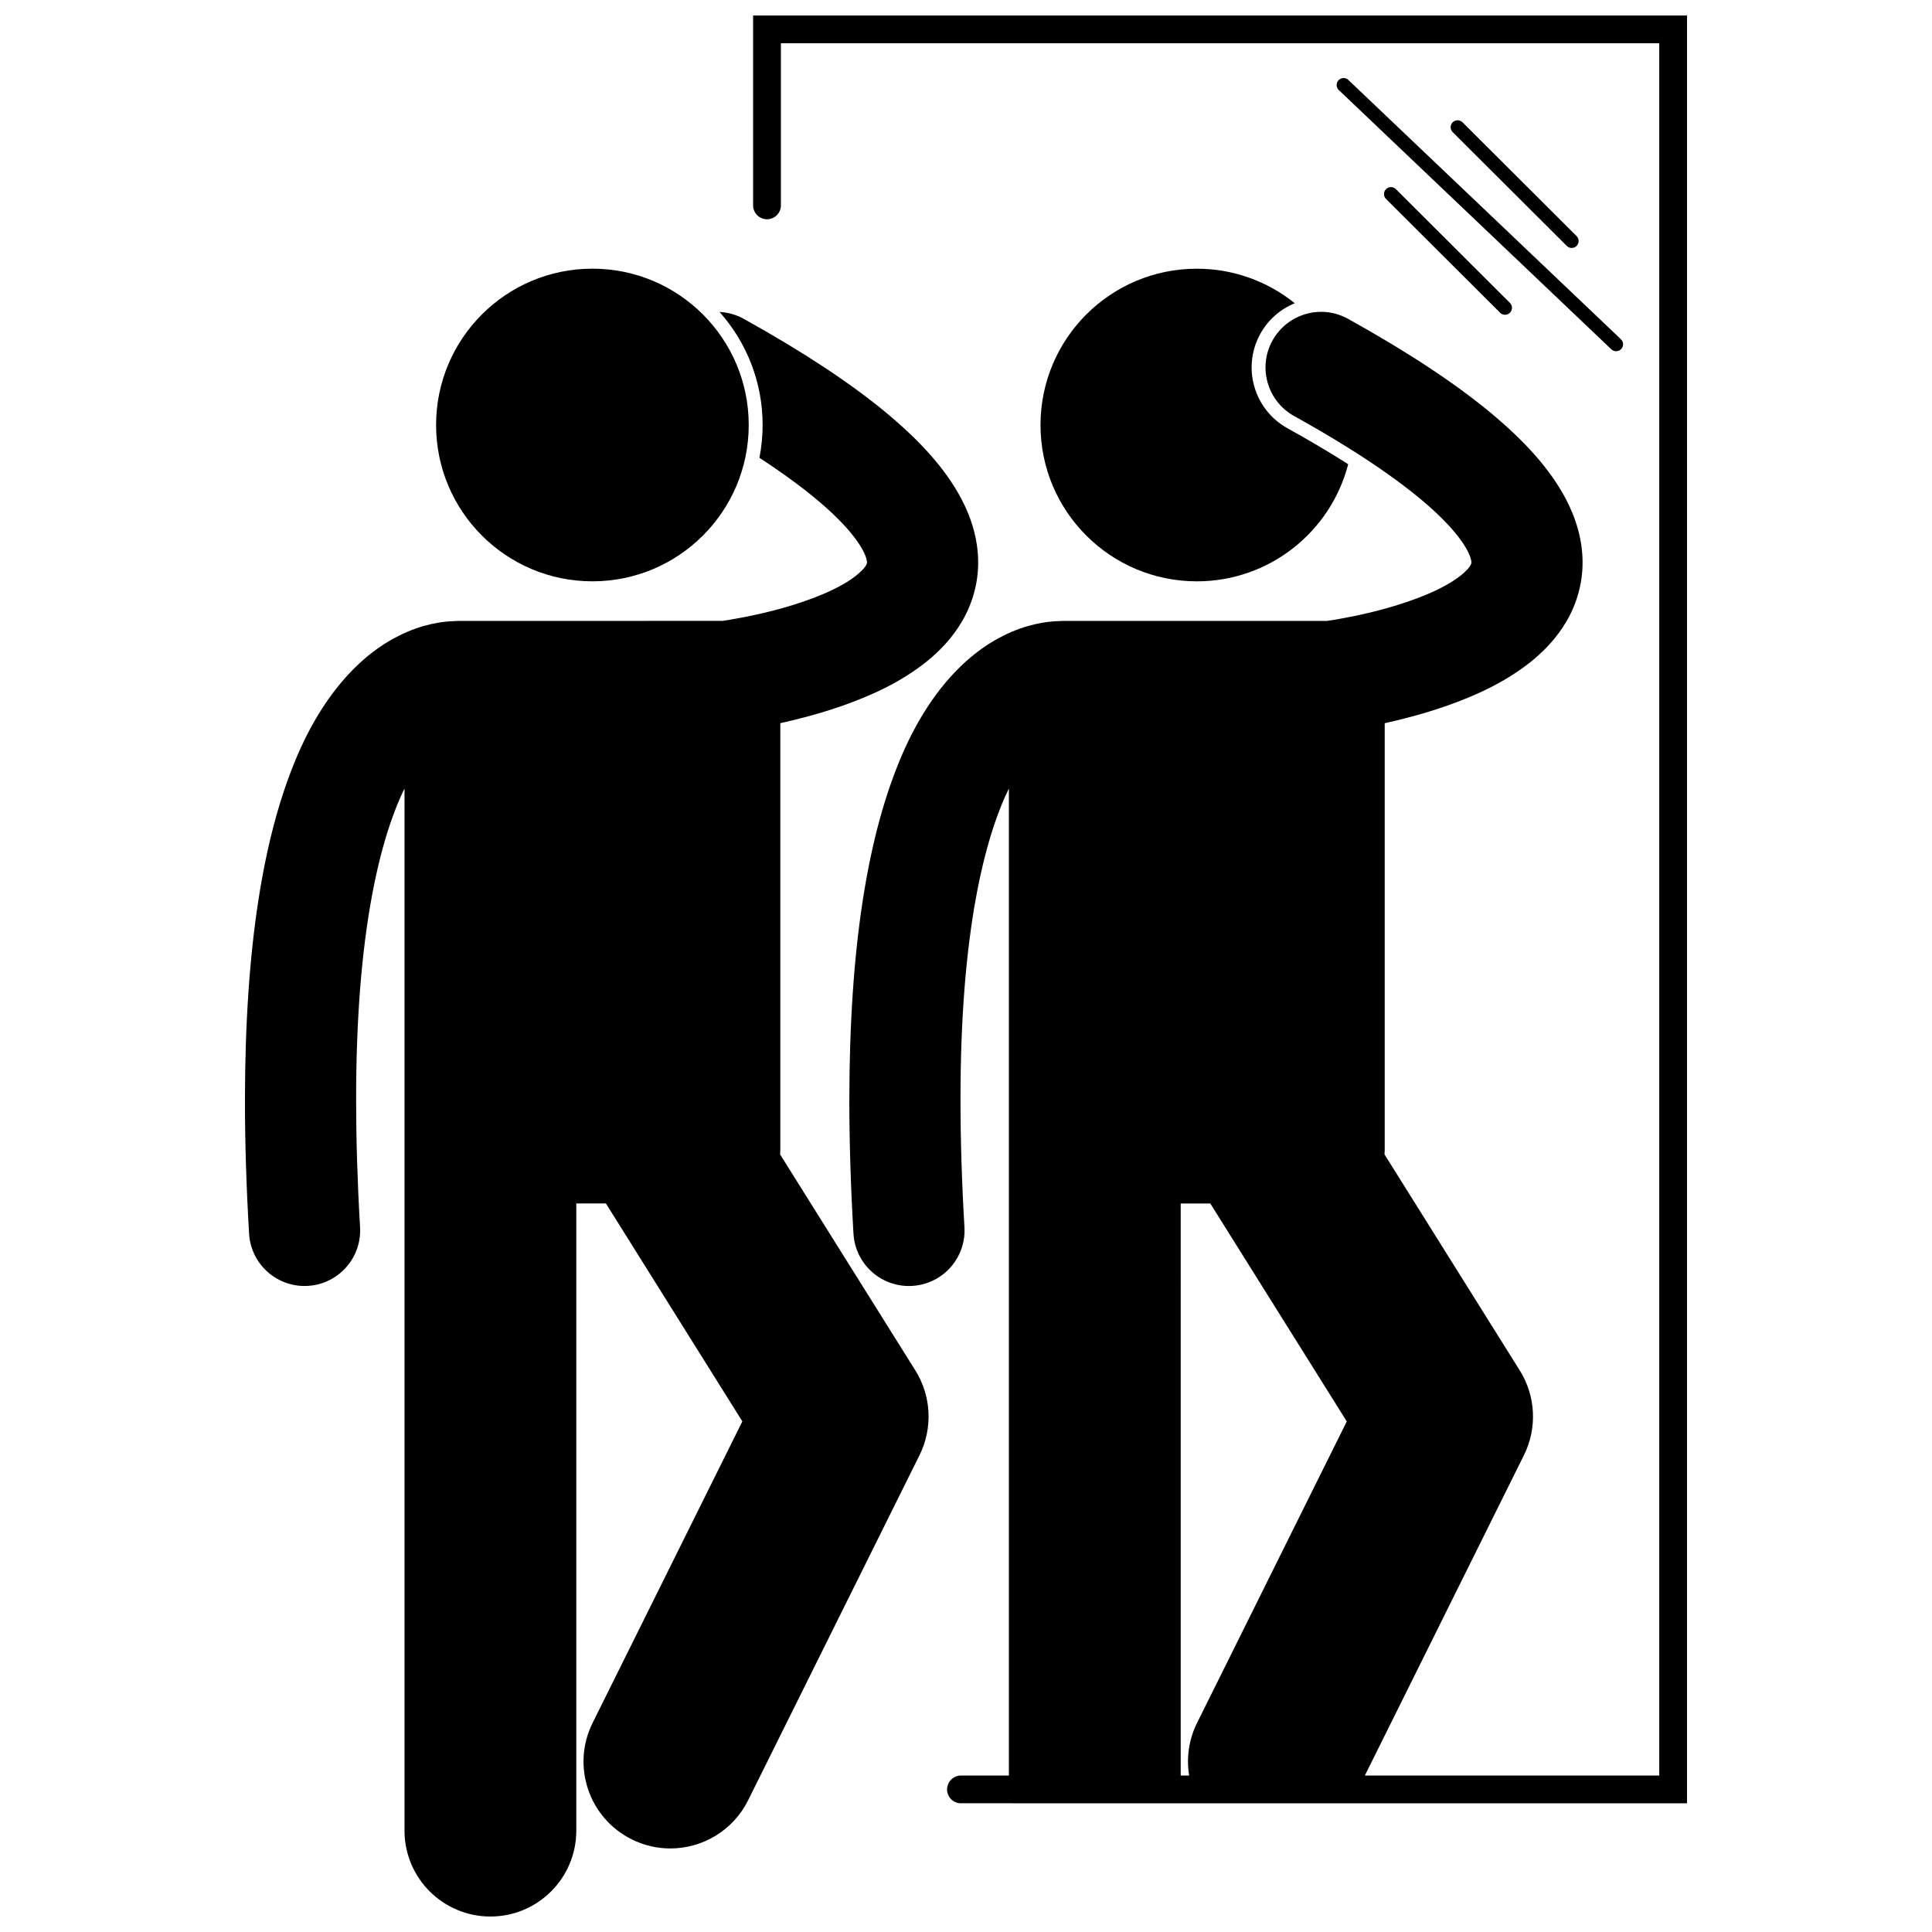
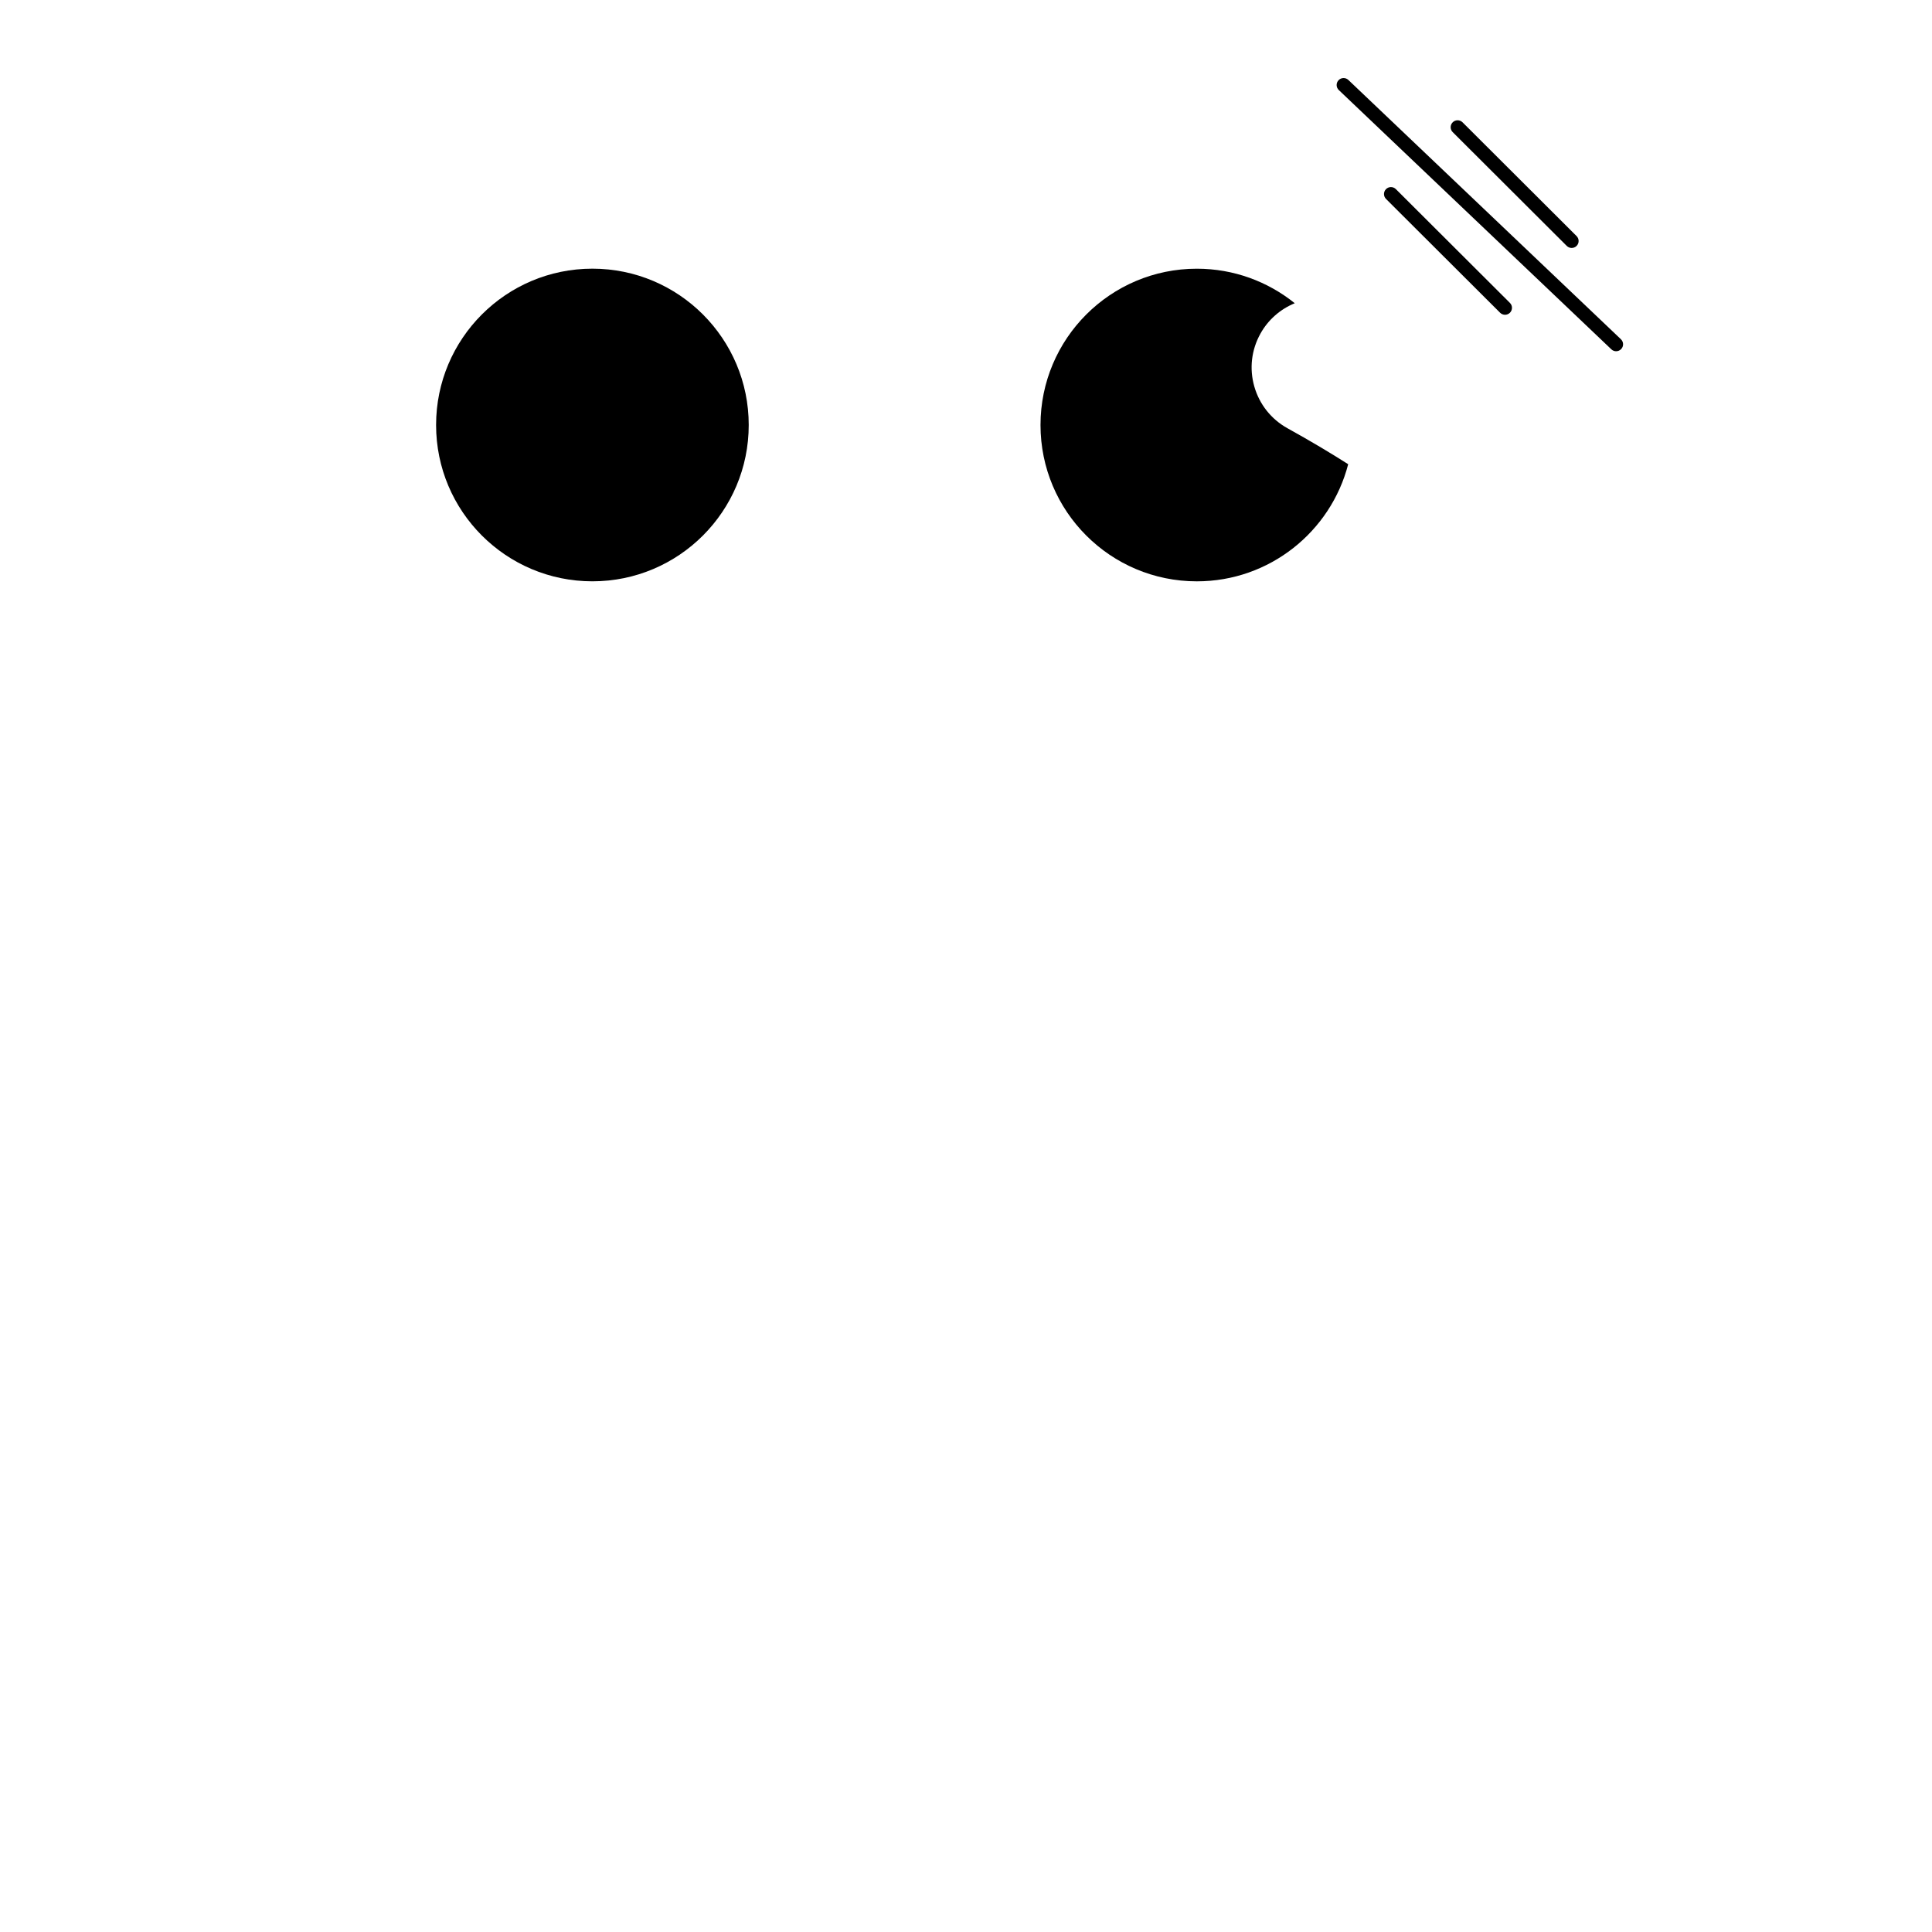
<svg xmlns="http://www.w3.org/2000/svg" width="800px" height="800px" version="1.1" viewBox="144 144 512 512">
  <defs>
    <clipPath id="b">
      <path d="m208 226h196v425.9h-196z" />
    </clipPath>
    <clipPath id="a">
      <path d="m343 148.09h249v473.91h-249z" />
    </clipPath>
  </defs>
  <path d="m476.41 246.44c-1.352-4.731-0.785-9.703 1.609-14.004 2.055-3.711 5.301-6.516 9.105-8.078-7.102-5.719-16.125-9.148-25.953-9.148-22.883 0-41.426 18.547-41.426 41.426 0 22.883 18.543 41.426 41.426 41.426 19.289 0 35.504-13.184 40.113-31.039-4.582-2.922-9.895-6.102-16.113-9.543-4.293-2.391-7.406-6.312-8.762-11.039z" />
  <path d="m342.42 256.63c0 22.879-18.547 41.426-41.426 41.426-22.879 0-41.426-18.547-41.426-41.426 0-22.879 18.547-41.43 41.426-41.43 22.879 0 41.426 18.551 41.426 41.43" />
  <path d="m560.51 209.71c0.473 0 0.945-0.18 1.305-0.539 0.715-0.723 0.715-1.883-0.004-2.606l-30.227-30.156c-0.723-0.719-1.891-0.715-2.606 0.004-0.719 0.723-0.719 1.891 0.004 2.606l30.23 30.156c0.359 0.355 0.832 0.535 1.297 0.535z" />
  <path d="m511.31 194.12c-0.719 0.723-0.719 1.887 0.004 2.606l30.23 30.156c0.359 0.355 0.832 0.535 1.301 0.535 0.473 0 0.945-0.18 1.305-0.539 0.719-0.723 0.719-1.887-0.004-2.606l-30.23-30.156c-0.723-0.715-1.887-0.715-2.606 0.004z" />
  <path d="m498.73 165.26c-0.699 0.734-0.672 1.902 0.062 2.602l72.23 68.711c0.355 0.34 0.812 0.508 1.266 0.508 0.488 0 0.973-0.191 1.336-0.574 0.707-0.734 0.672-1.898-0.062-2.602l-72.23-68.715c-0.73-0.695-1.902-0.668-2.602 0.07z" />
  <g clip-path="url(#b)">
-     <path d="m386.58 507.18-35.852-57.262c0.031-0.402 0.062-0.805 0.062-1.215v-113.05c4.785-1.059 10.461-2.535 16.336-4.574 7.496-2.656 15.363-6.109 22.41-11.727 3.5-2.828 6.844-6.289 9.434-10.719 2.594-4.398 4.277-9.883 4.254-15.582 0.004-5.812-1.656-11.57-4.461-16.871-4.242-7.984-10.855-15.297-20.188-23.031-9.359-7.711-21.57-15.805-37.488-24.656-2.035-1.129-4.223-1.711-6.402-1.82 7.098 7.973 11.418 18.465 11.418 29.953 0 2.973-0.297 5.875-0.848 8.688 9.562 6.25 16.41 11.734 20.891 16.258 3.492 3.496 5.535 6.375 6.551 8.32 1.023 1.977 1.059 2.879 1.066 3.156-0.023 0.281 0.027 0.23-0.254 0.762-0.418 0.871-2.652 3.18-6.512 5.273-5.711 3.223-14.234 5.906-21.055 7.457-3.418 0.793-6.43 1.352-8.535 1.703-0.77 0.125-1.414 0.227-1.918 0.301l-70.066 0.008c-0.258 0-0.512 0.027-0.766 0.039-3.336 0.055-8.805 0.789-15.027 3.926-9.902 4.91-20.582 15.652-28.051 34.688-7.559 19.105-12.641 46.734-12.664 88.457 0 10.785 0.348 22.512 1.098 35.273 0.457 7.824 6.945 13.867 14.688 13.867 0.289 0 0.582-0.008 0.879-0.027 8.125-0.473 14.32-7.445 13.844-15.562-0.719-12.246-1.043-23.402-1.043-33.555-0.059-44.582 6.438-69.625 12.82-82.699v276.18c0 12.574 10.195 22.762 22.762 22.762 12.57 0 22.766-10.188 22.766-22.762v-166.21h7.848l36.156 57.758-39.688 79.91c-5.652 11.387-1.008 25.199 10.379 30.855 3.285 1.637 6.777 2.41 10.215 2.41 8.465 0 16.609-4.688 20.633-12.785l45.418-91.445c3.555-7.168 3.133-15.676-1.109-22.457z" />
-   </g>
+     </g>
  <g clip-path="url(#a)">
-     <path d="m343.58 198.42c0 2.035 1.648 3.684 3.684 3.684 2.031 0 3.684-1.648 3.684-3.684v-42.961h232.77v459.07h-78.012l42.156-84.891c3.559-7.164 3.141-15.676-1.105-22.453l-35.855-57.27c0.031-0.398 0.062-0.801 0.062-1.207v-113.05c4.785-1.059 10.461-2.535 16.336-4.574 7.496-2.656 15.367-6.106 22.414-11.727 3.5-2.828 6.84-6.285 9.43-10.719 2.594-4.394 4.277-9.879 4.254-15.582 0.004-5.812-1.656-11.57-4.457-16.871-4.242-7.981-10.855-15.293-20.191-23.031-9.363-7.711-21.57-15.805-37.492-24.652-7.109-3.953-16.078-1.387-20.027 5.723-3.953 7.113-1.387 16.082 5.723 20.031 19.754 10.945 32.402 20.289 39.363 27.324 3.496 3.496 5.539 6.375 6.555 8.32 1.027 1.977 1.059 2.879 1.066 3.156-0.031 0.281 0.023 0.234-0.258 0.766-0.418 0.871-2.648 3.184-6.512 5.273-5.707 3.223-14.234 5.902-21.051 7.457-3.418 0.793-6.43 1.352-8.543 1.699-0.766 0.129-1.406 0.227-1.91 0.301h-70.07c-0.258 0-0.512 0.027-0.766 0.039-3.328 0.055-8.801 0.789-15.031 3.926-9.902 4.91-20.582 15.652-28.051 34.688-7.559 19.113-12.641 46.742-12.664 88.461 0.004 10.785 0.348 22.512 1.098 35.273 0.457 7.824 6.945 13.867 14.684 13.867 0.289 0 0.582-0.008 0.879-0.027 8.125-0.473 14.32-7.445 13.848-15.562-0.723-12.246-1.047-23.402-1.047-33.555-0.062-44.586 6.434-69.629 12.82-82.703v261.57h-12.699c-1.824 0-3.328 1.324-3.621 3.066-0.035 0.199-0.062 0.406-0.062 0.613 0 2.031 1.648 3.684 3.684 3.684v-0.004l145.16 0.008h47.254l0.004-473.79h-247.5zm113.32 264.52h7.848l36.16 57.758-39.684 79.91c-2.227 4.484-2.836 9.336-2.086 13.926h-2.238z" />
-   </g>
+     </g>
</svg>